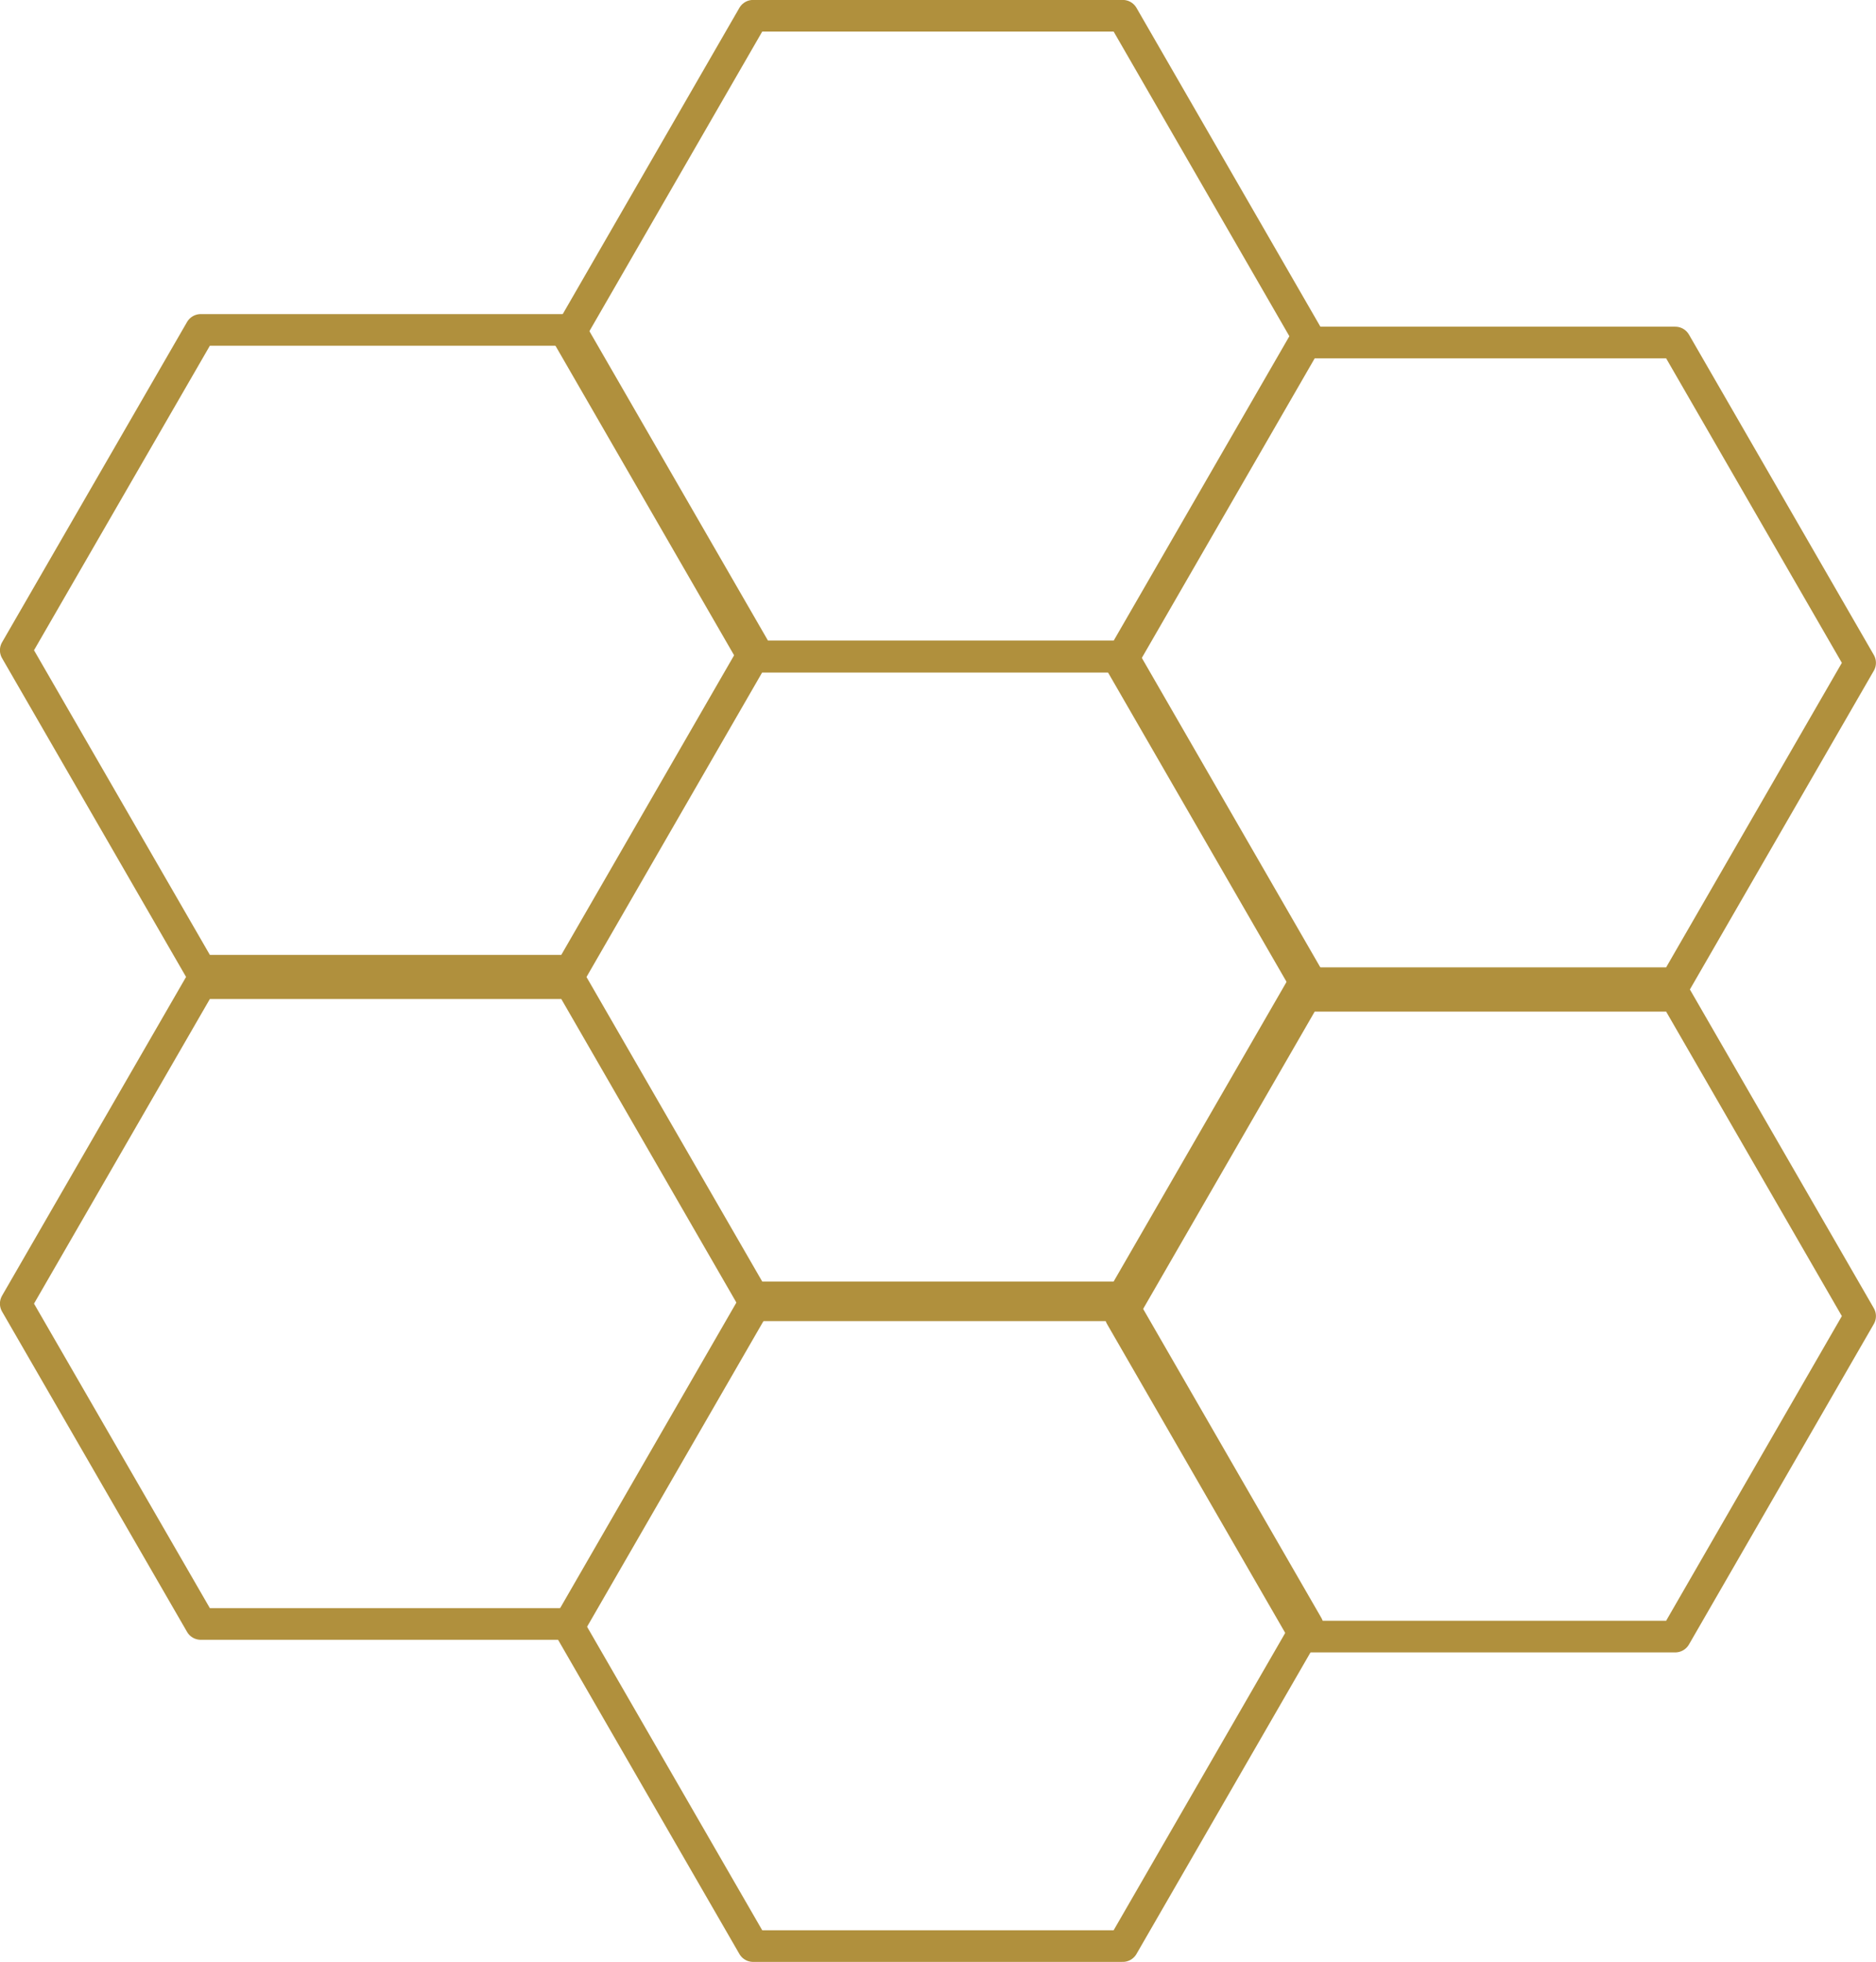
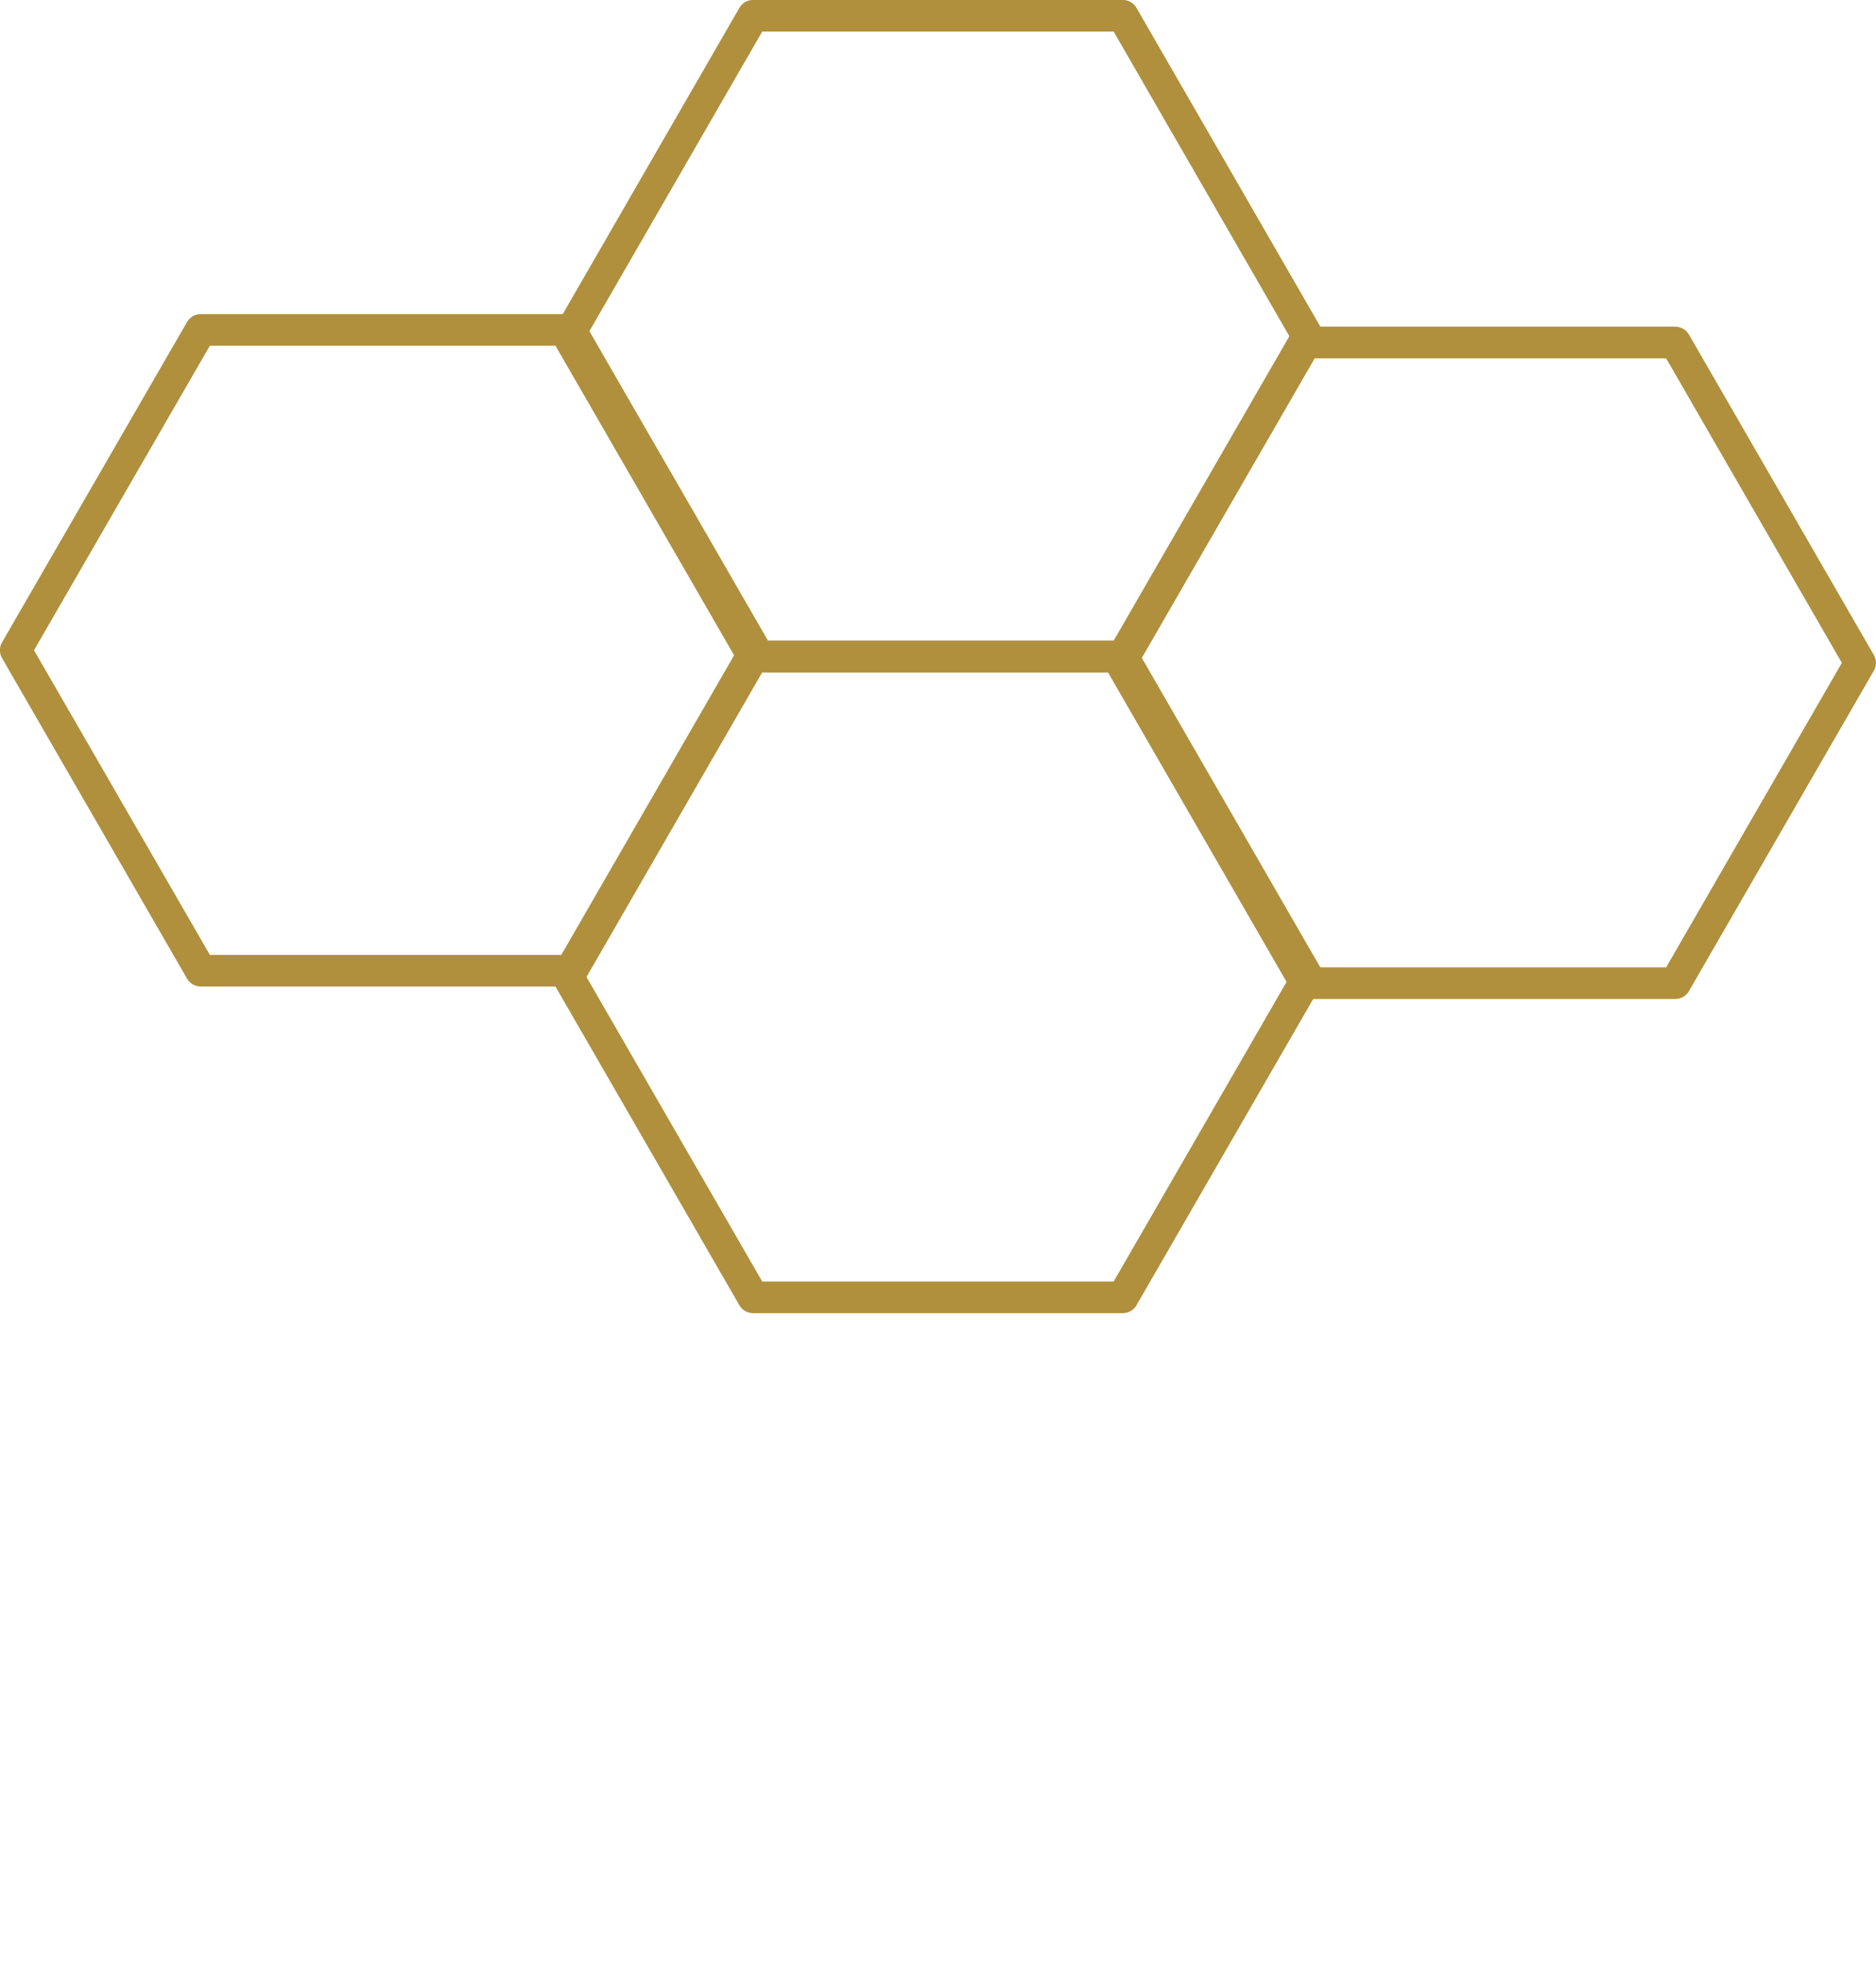
<svg xmlns="http://www.w3.org/2000/svg" id="Warstwa_2" data-name="Warstwa 2" viewBox="0 0 137.01 143.2">
  <defs>
    <style>
      .cls-1 {
        fill: none;
        stroke: #b0903d;
        stroke-linecap: round;
        stroke-linejoin: round;
        stroke-width: 2.31px;
      }
    </style>
  </defs>
  <g id="Warstwa_1-2" data-name="Warstwa 1">
    <g>
      <polygon class="cls-1" points="41.66 24.08 14.66 24.08 1.15 47.46 14.66 70.85 41.66 70.85 55.16 47.46 41.66 24.08" />
      <polygon class="cls-1" points="82 47.92 55 47.92 41.5 71.31 55 94.69 82 94.69 95.5 71.31 82 47.92" />
-       <polygon class="cls-1" points="41.66 71.76 14.66 71.76 1.15 95.15 14.66 118.53 41.66 118.53 55.16 95.15 41.66 71.76" />
      <polygon class="cls-1" points="122.35 25 95.35 25 81.85 48.38 95.35 71.76 122.35 71.76 135.85 48.38 122.35 25" />
      <polygon class="cls-1" points="82 1.15 55 1.15 41.5 24.54 55 47.92 82 47.92 95.5 24.54 82 1.15" />
-       <polygon class="cls-1" points="82 95.27 55 95.27 41.5 118.66 55 142.04 82 142.04 95.5 118.66 82 95.27" />
-       <polygon class="cls-1" points="122.35 72.68 95.35 72.68 81.85 96.06 95.35 119.45 122.35 119.45 135.85 96.06 122.35 72.68" />
    </g>
  </g>
</svg>